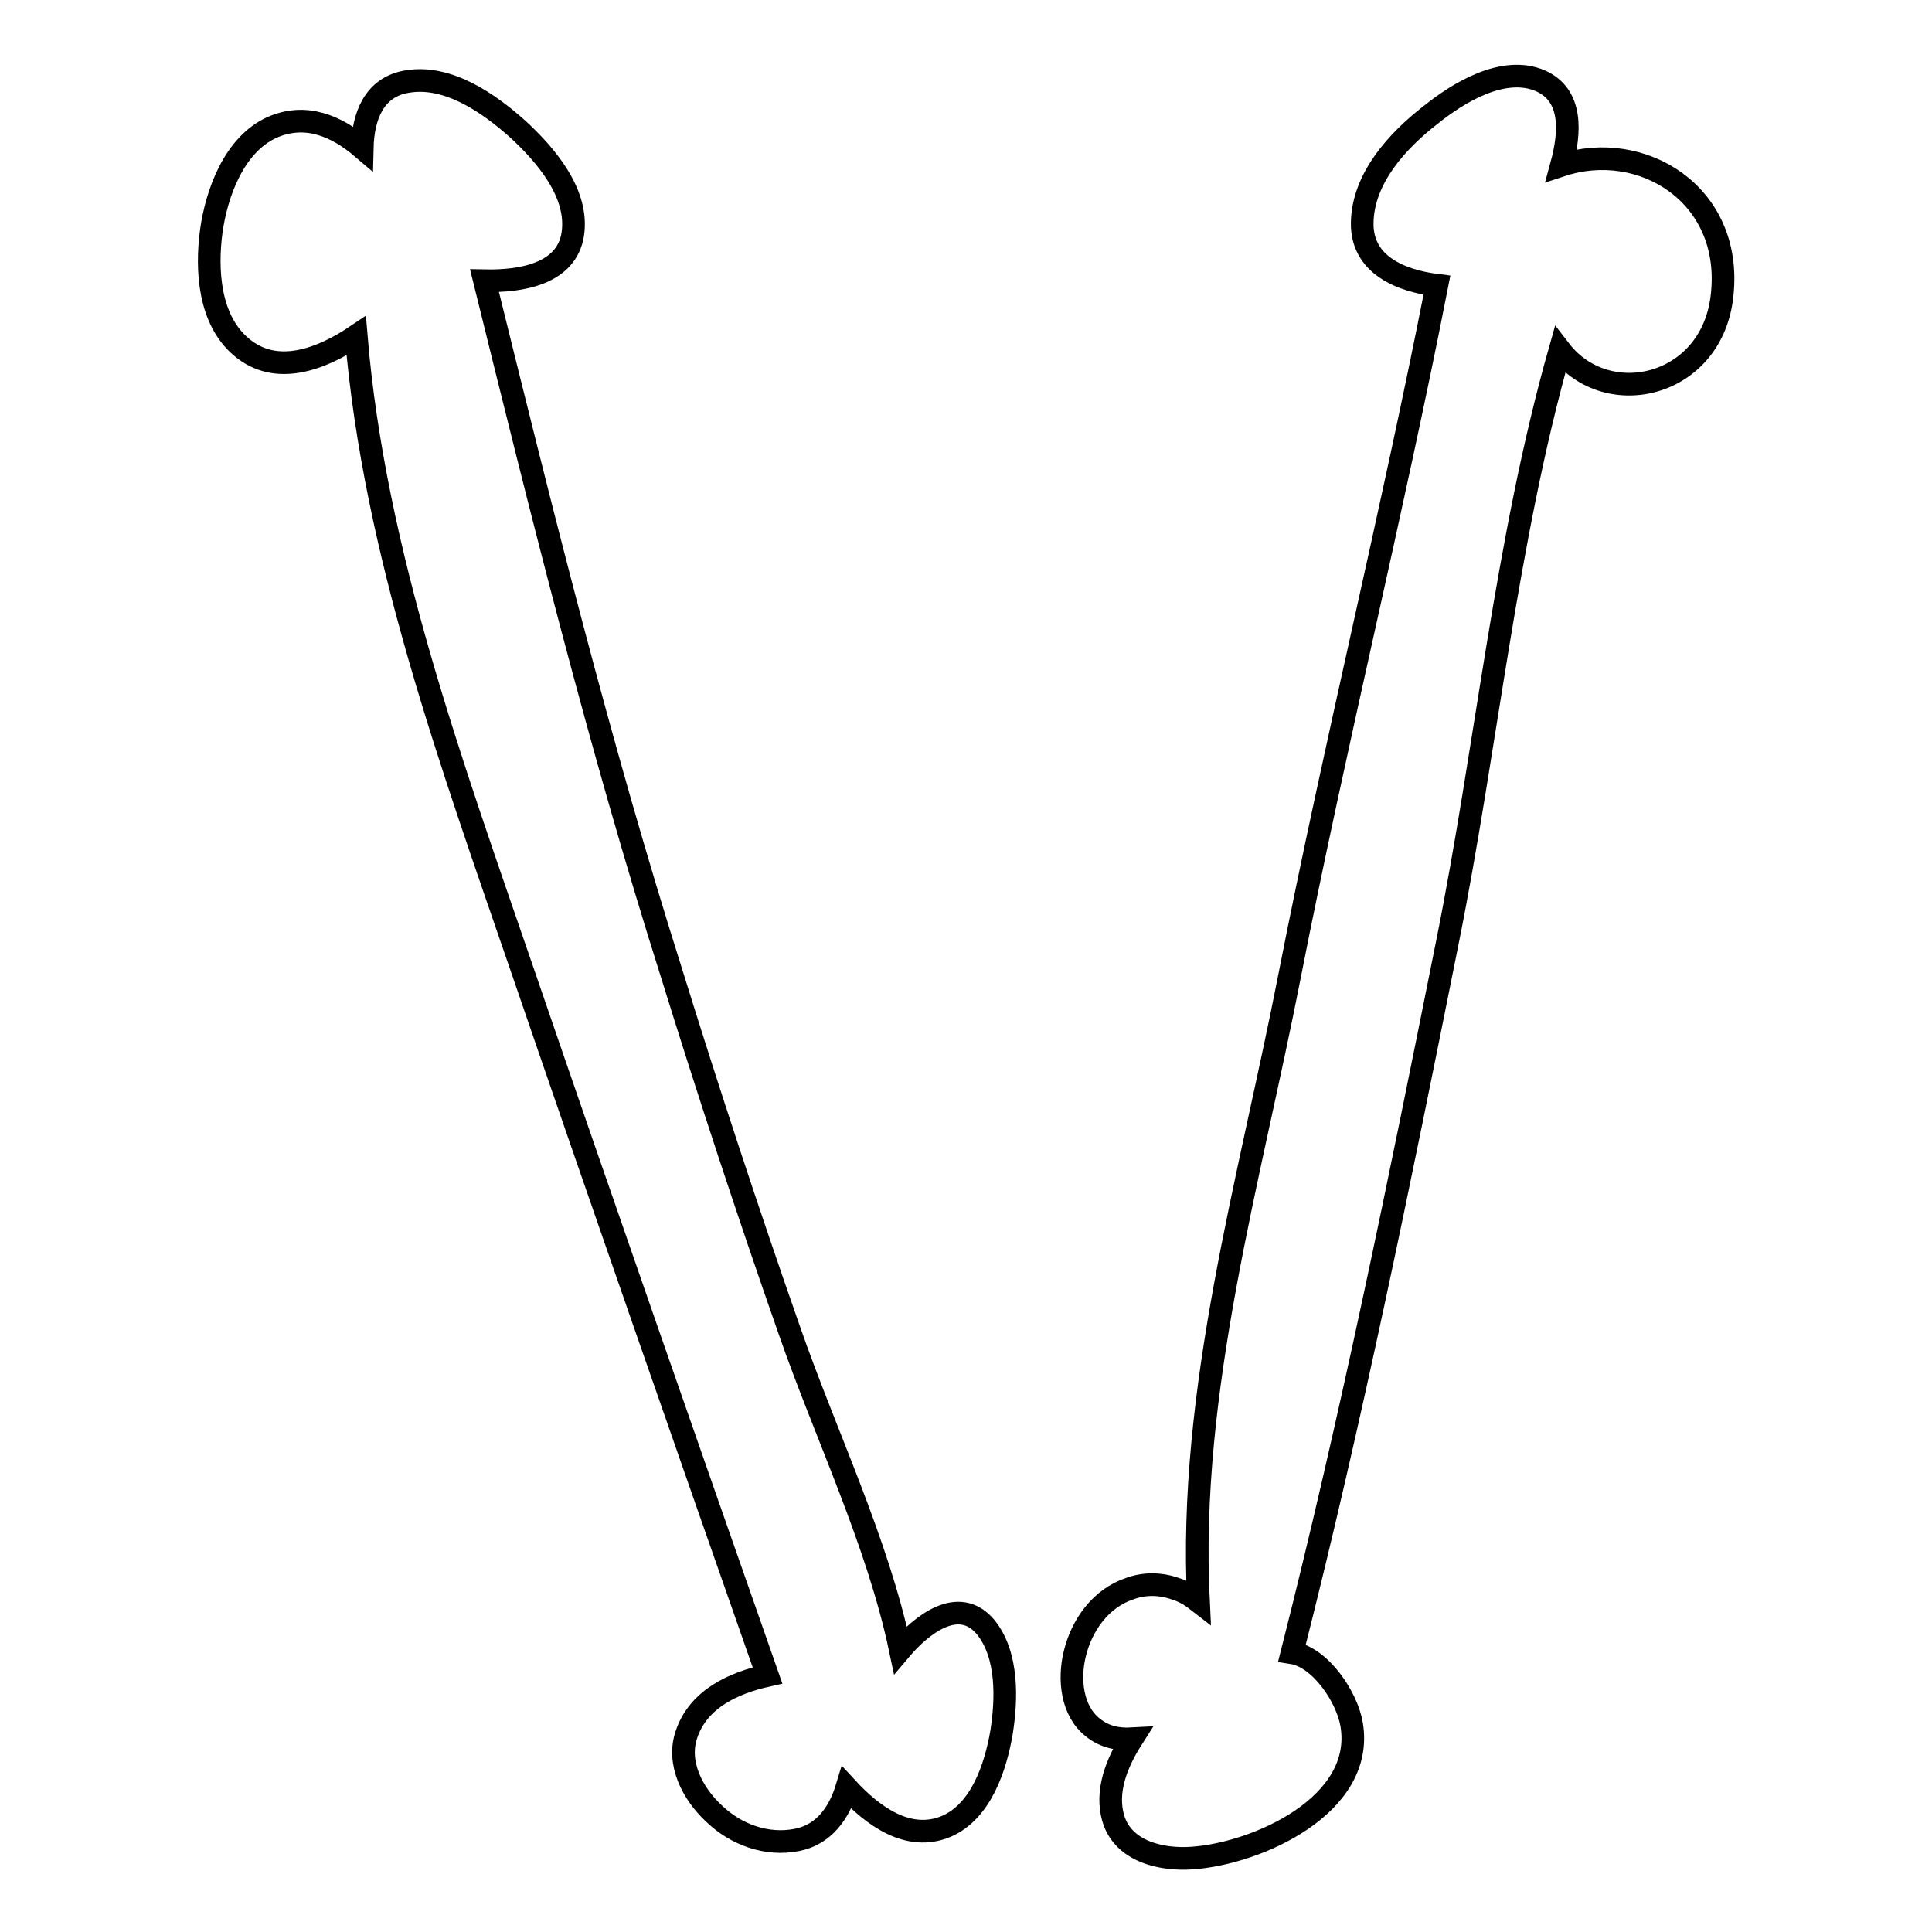
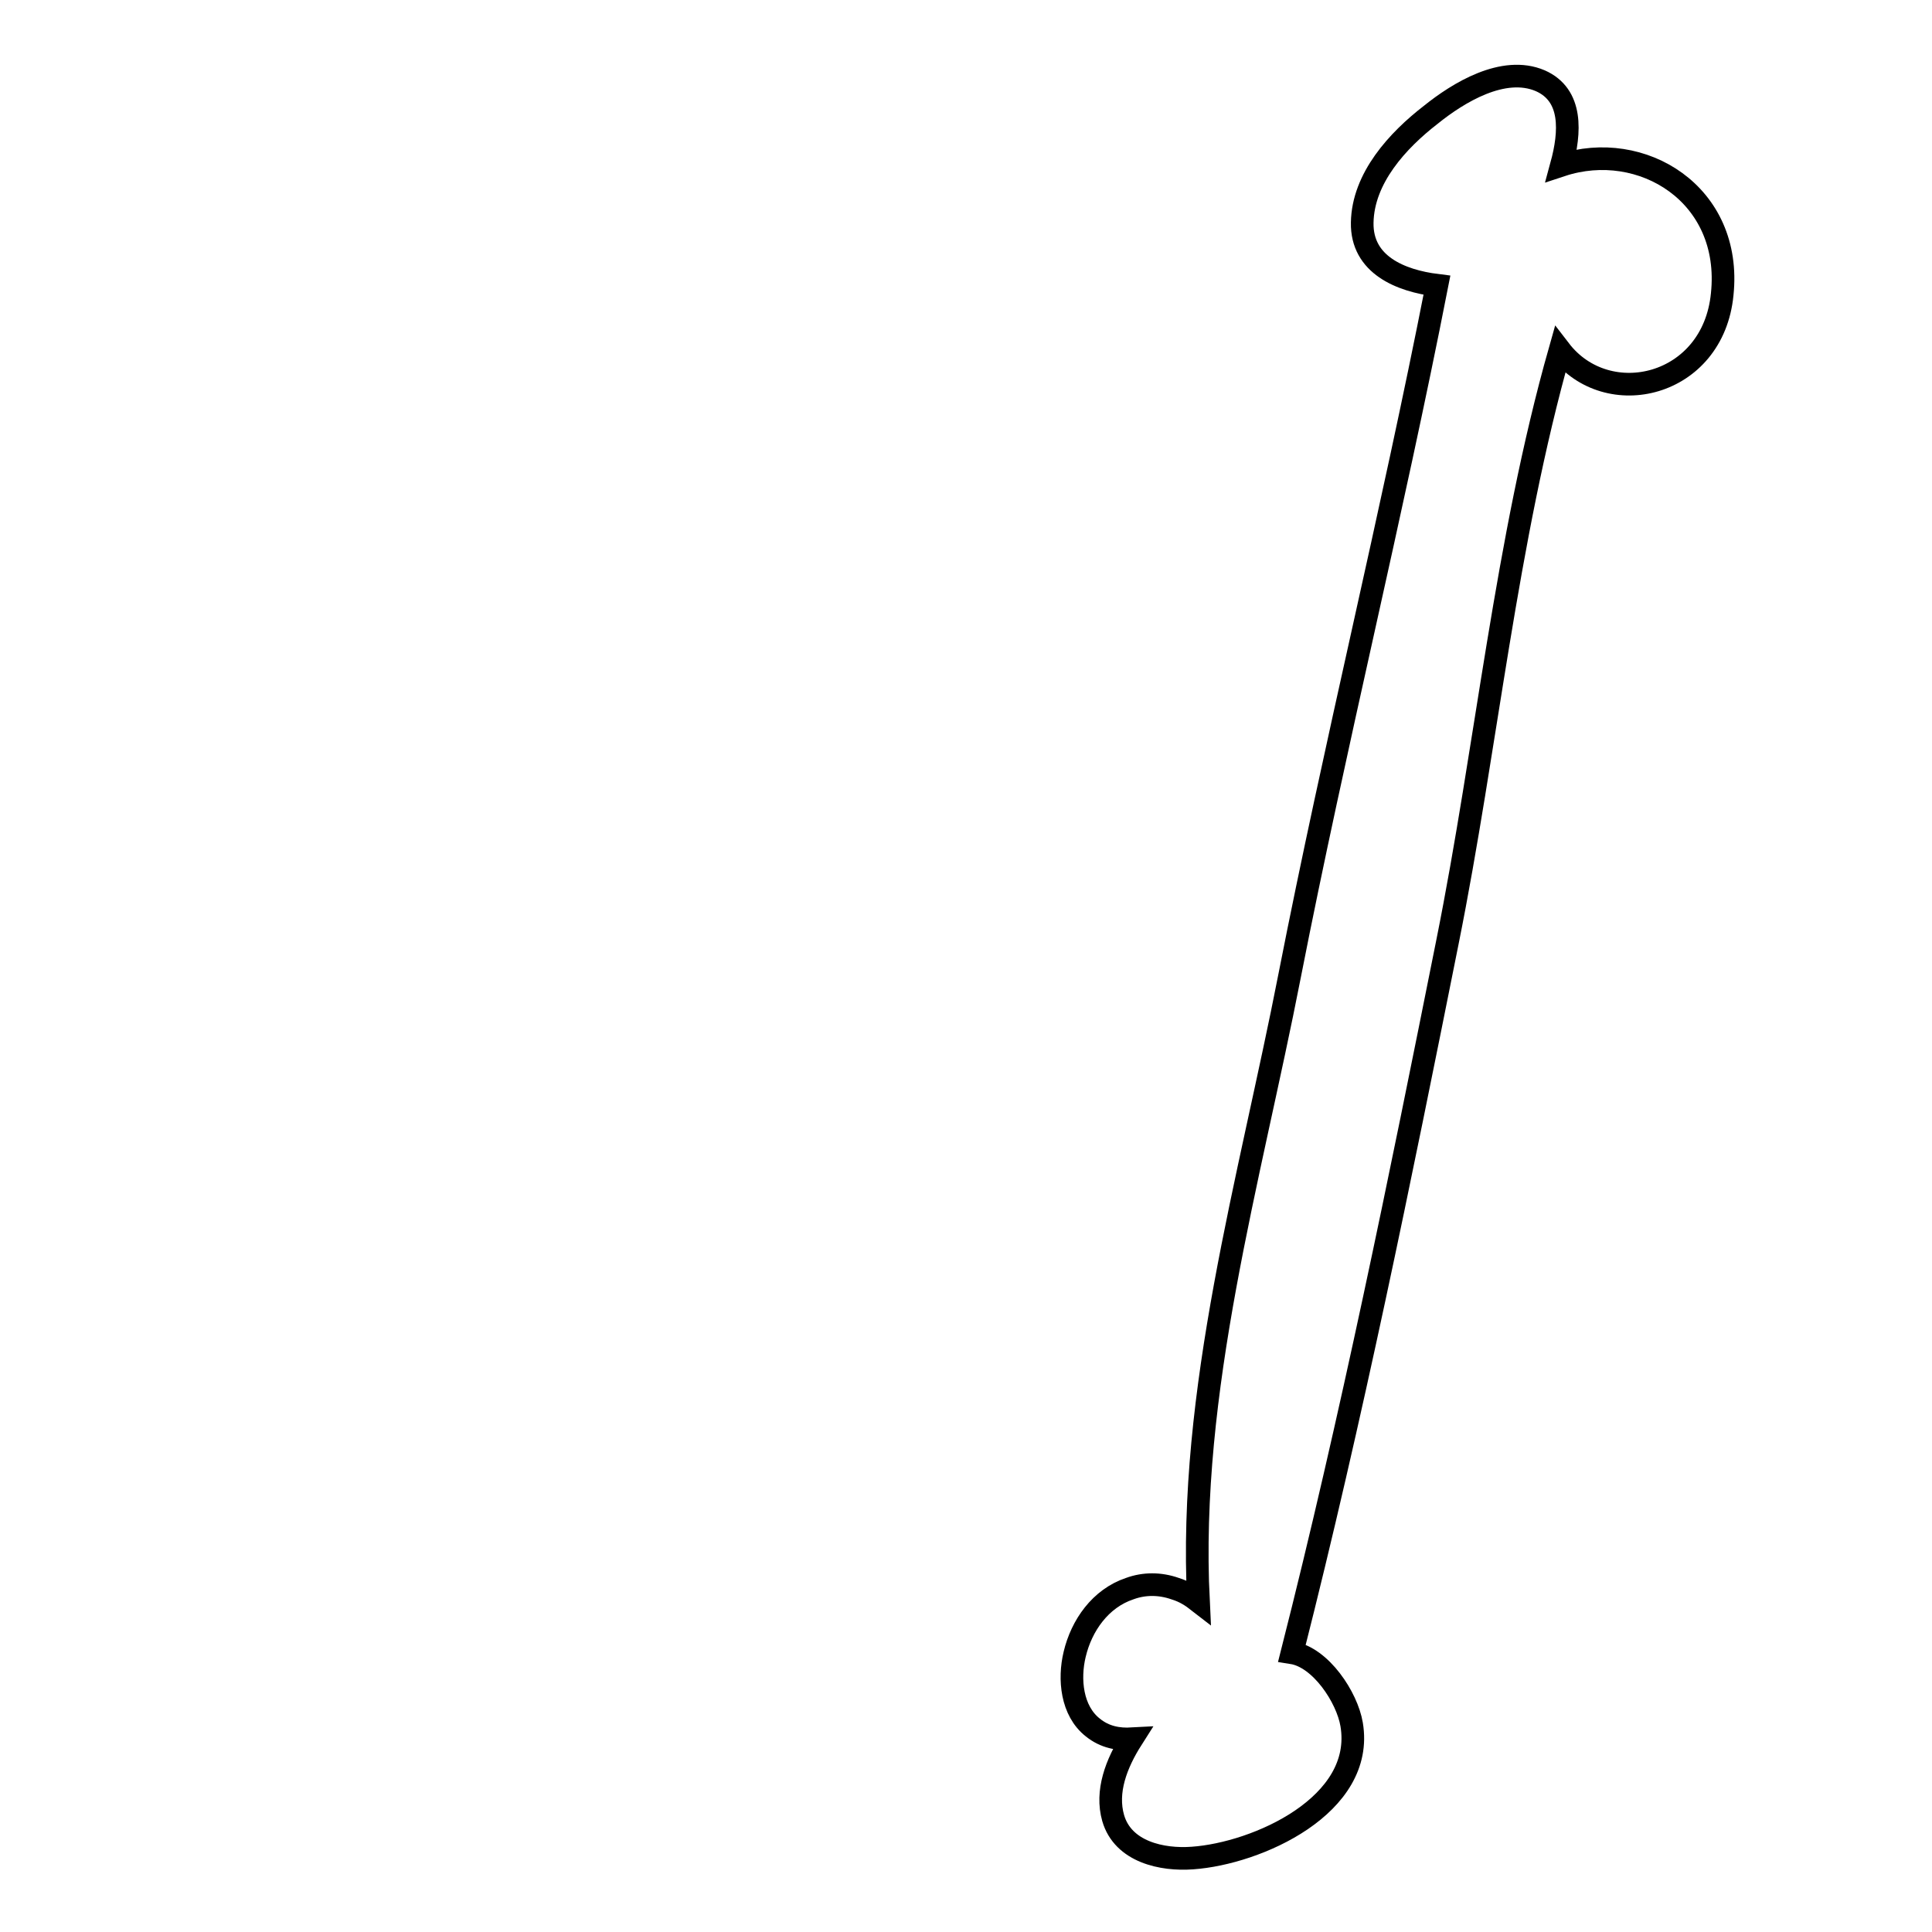
<svg xmlns="http://www.w3.org/2000/svg" version="1.1" x="0px" y="0px" viewBox="0 0 256 256" enable-background="new 0 0 256 256" xml:space="preserve">
  <g>
    <g>
      <g>
        <g>
-           <path stroke-width="3" fill-opacity="0" stroke="#000000" d="M119.3,218.6c-3-14.3-9.9-28.5-14.7-42.3c-5.5-15.7-10.7-31.5-15.6-47.3c-9.6-30.3-17.2-61-24.8-91.8c4.9,0.1,10.9-0.9,11.7-6.2c0.8-5.4-3.6-10.5-7.3-13.9c-3.8-3.4-9.2-7.2-14.6-6.3c-4.5,0.7-5.9,4.7-6,8.8c-3.4-2.9-7.5-4.7-12-2.7c-5,2.3-7.3,8.7-8,13.7c-0.7,5.2-0.3,11.8,4,15.4c4.6,3.9,10.6,1.6,15.2-1.5c2.4,28.8,12.7,56.9,22,84c10.7,31.2,21.6,62.4,32.5,93.5c-4.5,1-9.1,3.1-10.7,7.7c-1.4,3.9,0.8,8,3.6,10.6c2.9,2.8,7,4.3,11,3.5c3.6-0.7,5.6-3.6,6.6-6.9c3.5,3.8,8.2,7.2,13.2,5.1c4.6-2,6.5-7.8,7.3-12.4c0.7-4.4,0.9-10.3-2.1-14C127,211.3,122,215.4,119.3,218.6z" />
          <path stroke-width="3" fill-opacity="0" stroke="#000000" d="M206.9,21.9c1.2-4.4,1.5-9.3-2.8-11.2c-4.9-2.1-10.9,1.6-14.5,4.5c-4.4,3.4-9,8.4-9.1,14.3c-0.1,5.6,5.1,7.7,9.9,8.3c-6,30.6-13.5,60.8-19.5,91.4c-5.3,27.2-13.5,55-12.1,83c-0.9-0.7-1.8-1.3-3.1-1.7c-2-0.7-4.1-0.7-6,0c-3.9,1.3-6.4,4.9-7.3,8.7c-0.8,3.3-0.4,7.5,2.4,9.7c1.6,1.3,3.4,1.6,5.2,1.5c-2.1,3.3-3.5,7-2.5,10.5c1.3,4.5,6.5,5.6,10.5,5.3c8.6-0.6,22.9-7,21.1-17.7c-0.6-3.6-4.1-8.9-7.9-9.5c7.9-31.1,14.3-62.7,20.6-94.2c5.2-25.9,7.7-53,14.9-78.4c6.3,8.2,20.3,4.9,21.5-7.4C229.6,25.7,217.5,18.4,206.9,21.9z" />
        </g>
      </g>
      <g />
      <g />
      <g />
      <g />
      <g />
      <g />
      <g />
      <g />
      <g />
      <g />
      <g />
      <g />
      <g />
      <g />
      <g />
    </g>
  </g>
</svg>